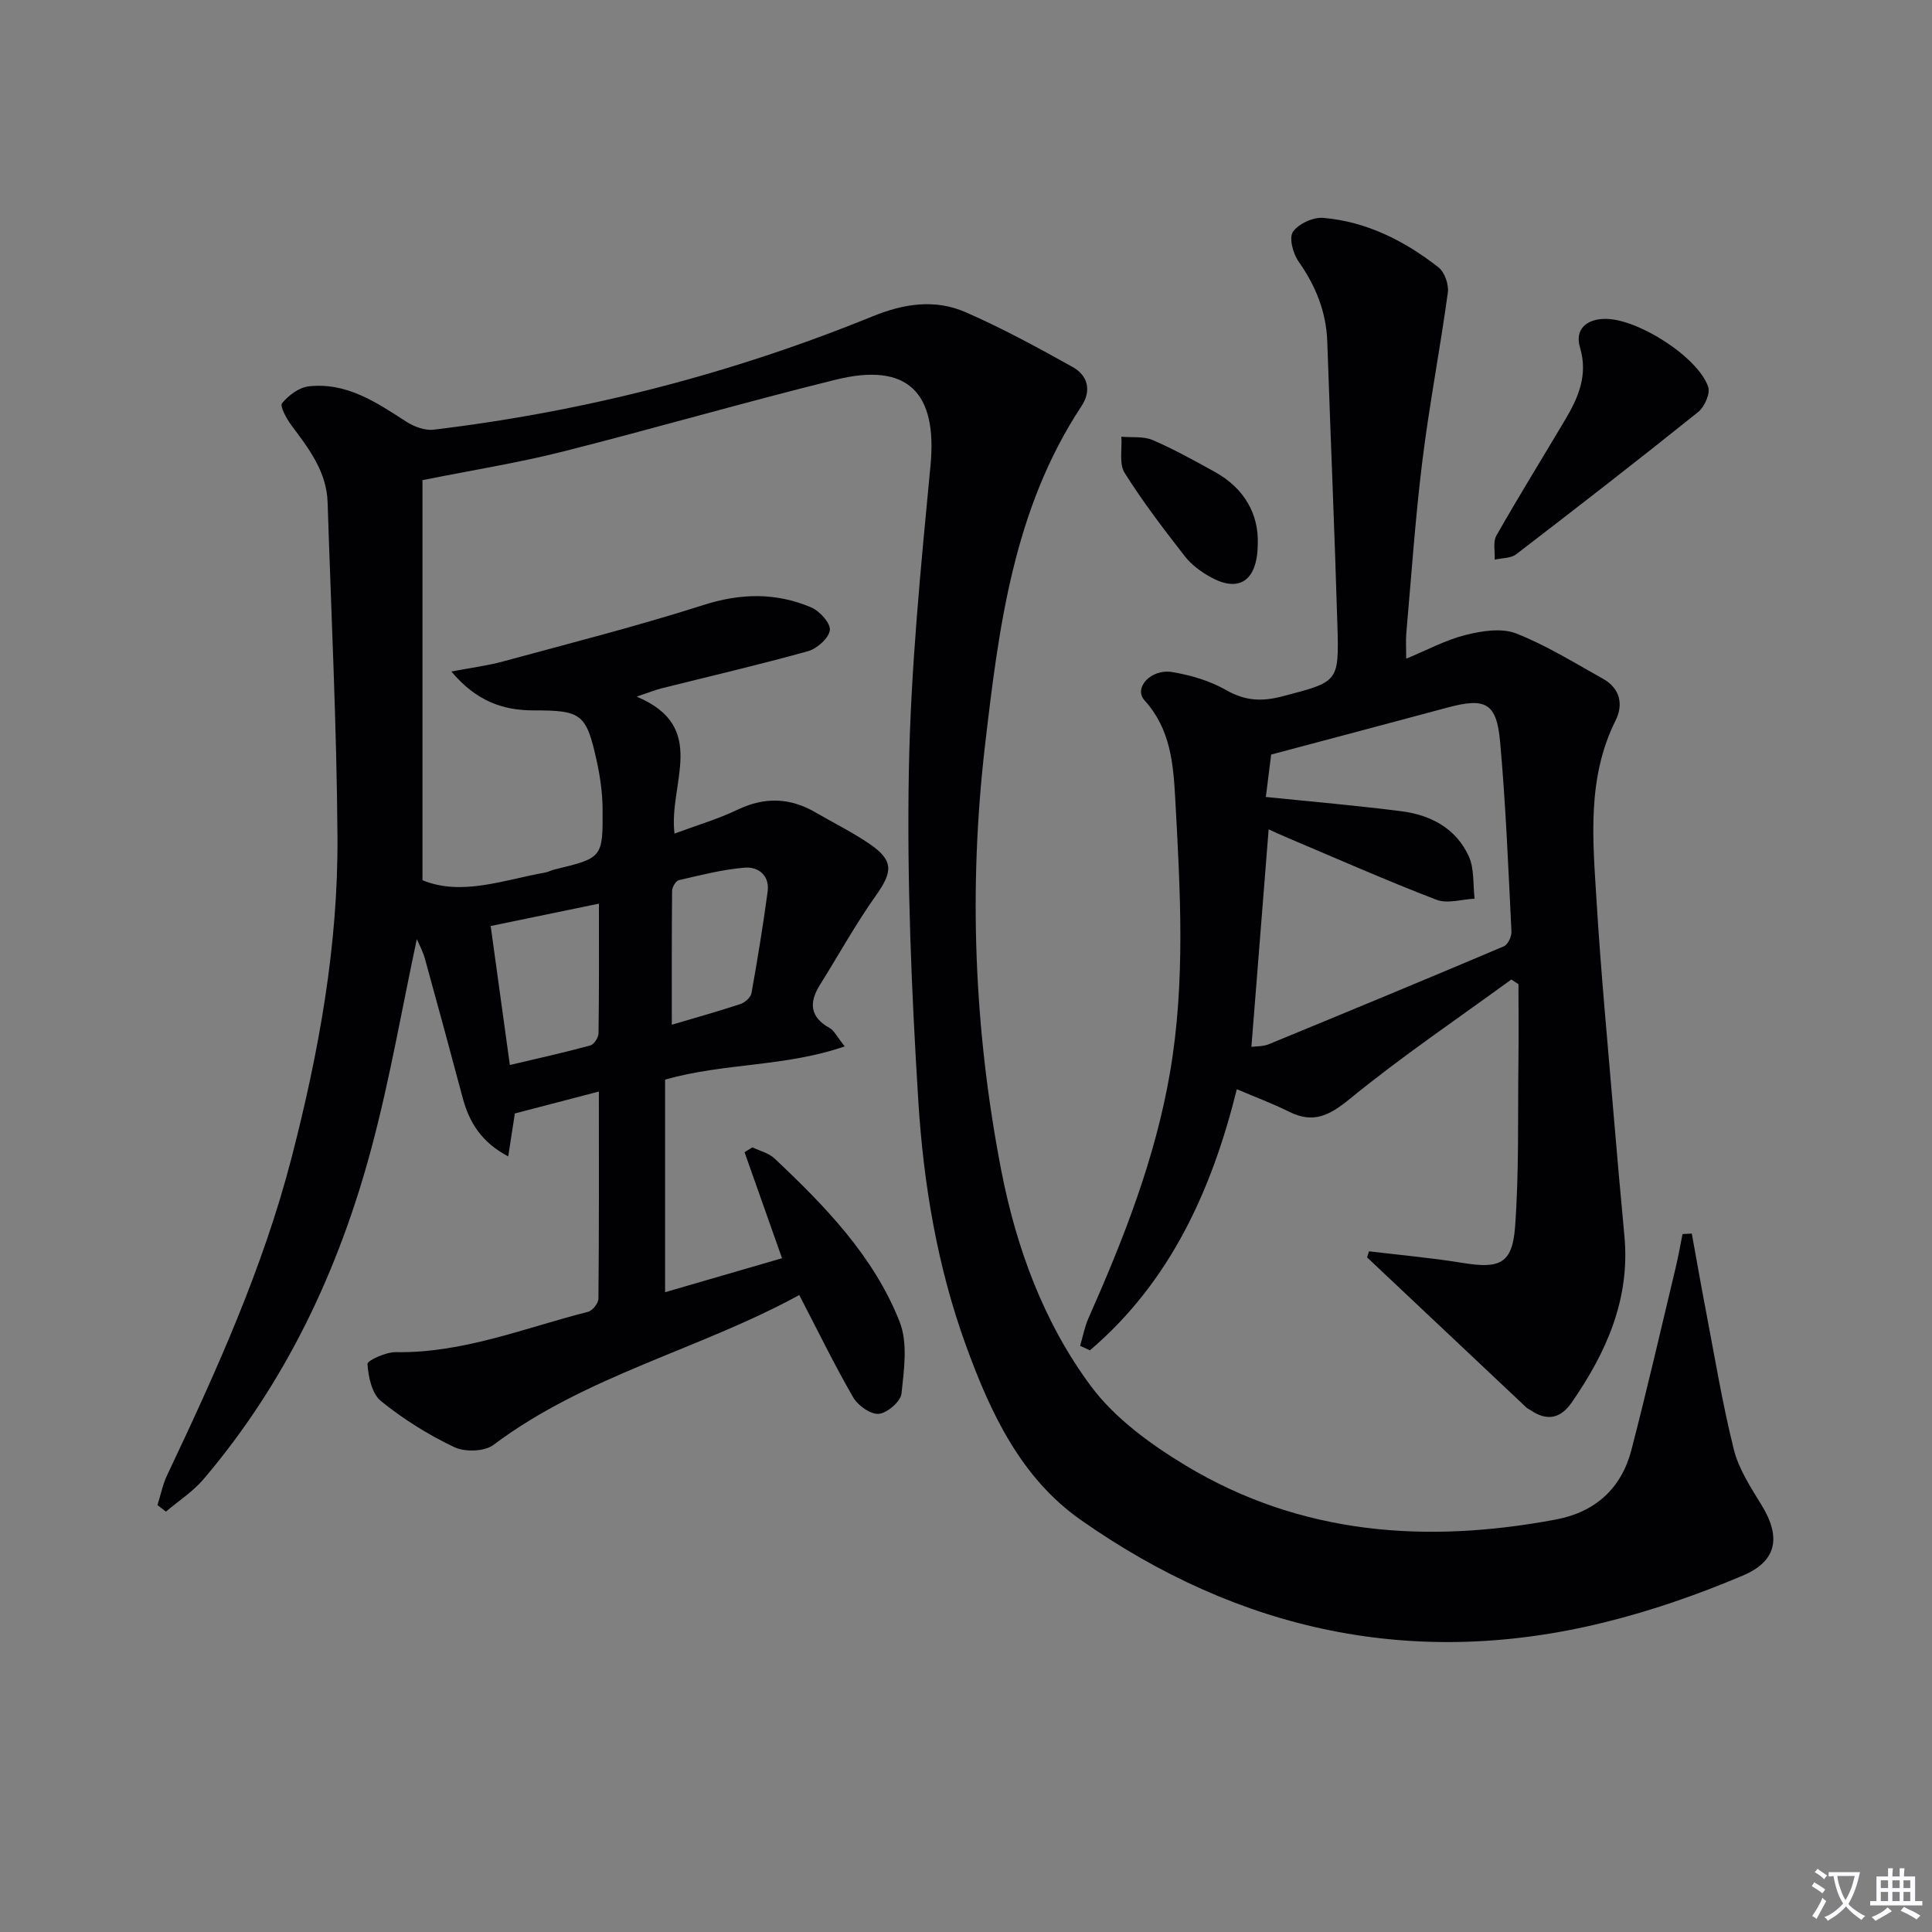
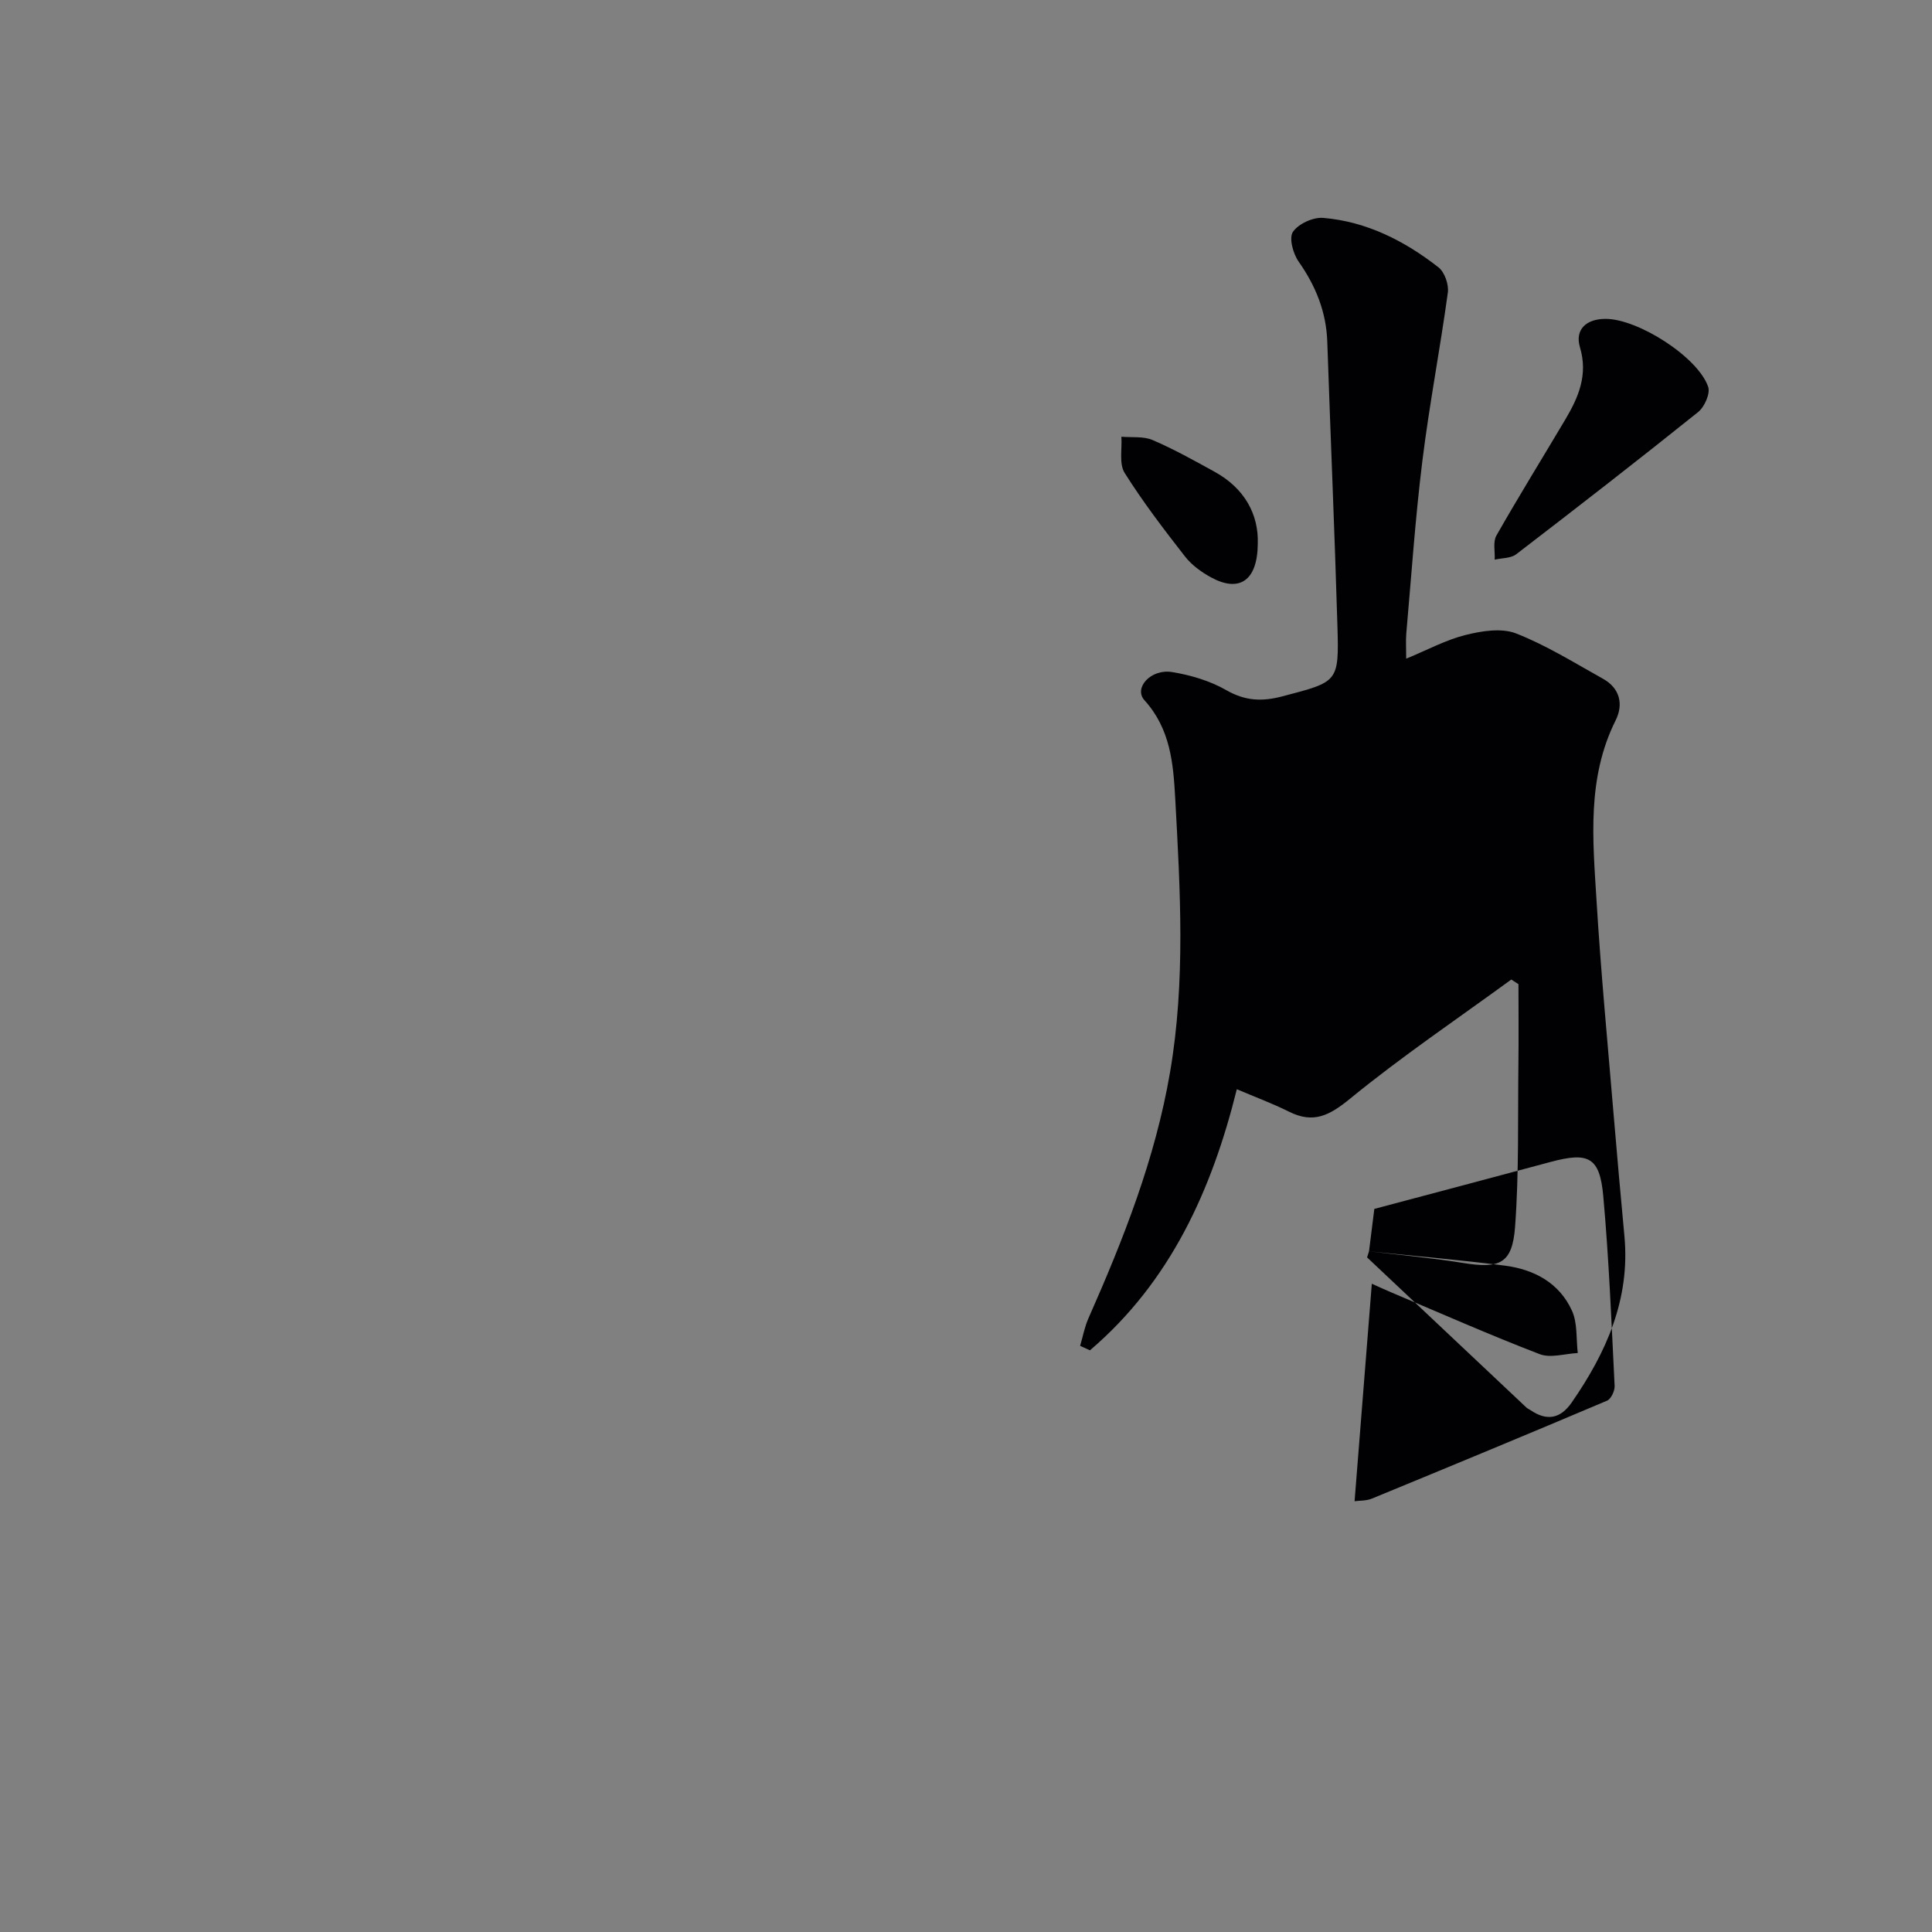
<svg xmlns="http://www.w3.org/2000/svg" enable-background="new 0 0 400 400" viewBox="0 0 400 400">
  <rect x="0" y="0" width="400" height="400" fill="#808080" stroke="none" />
-   <path d="m377.9 391.2c-.2.3-.4.5-.6.8-.7-.6-1.4-1-2.2-1.5.2-.3.4-.5.5-.8.6.4 1.4.8 2.3 1.5zm-1.8 6.1c-.2-.2-.5-.4-.9-.6.4-.6.8-1.2 1.2-1.9s.7-1.3.9-1.9c.3.3.5.5.8.7-.7 1.3-1.4 2.6-2 3.7zm2.2-9c-.3.3-.5.5-.6.8-.6-.6-1.3-1.1-2-1.5.3-.3.5-.5.6-.7.6.5 1.3.9 2 1.4zm.3.2v-.9h2 4.5c-.3 1.3-.6 2.5-1 3.6s-.9 2.1-1.4 3c.4.5 1 1 1.6 1.4s1.2.8 1.9 1.1c-.3.2-.5.4-.8.8-.4-.3-1-.7-1.6-1.2s-1.2-1.1-1.6-1.6c-.5.6-1.1 1.1-1.7 1.6s-1.4.9-2.1 1.4c-.1-.3-.3-.5-.7-.8.6-.2 1.2-.5 1.9-1s1.4-1.1 2-1.8c-.5-.8-.9-1.6-1.2-2.5s-.6-2-.8-3.2c-.4.1-.7.1-1 .1zm2.5 2.7c.3 1 .7 1.7 1 2.2.3-.5.6-1.1 1-2s.6-1.9.9-3h-3.2-.4c.1.9.3 1.8.7 2.8z" fill="#fbfafc" />
-   <path d="m396.5 388.5v1.5 3.6h1.5v.9c-.4 0-1 0-1.7 0h-7.9c-.5 0-.9 0-1.2 0v-.9h1.3v-3.5c0-.7 0-1.2 0-1.6h2.4c0-.8 0-1.4 0-1.7h1c0 .3-.1.8-.1 1.7h1.5c0-.8 0-1.4 0-1.7h1c0 .3-.1.9-.1 1.7zm-8.2 9.2c-.2-.3-.5-.5-.8-.8.8-.3 1.4-.6 1.9-.9s1-.7 1.4-1.1c.3.3.6.5.9.8-1.6 1-2.8 1.6-3.4 2zm2.6-6.8v-1.6h-1.5v1.6zm0 2.7v-1.9h-1.5v1.9zm2.4-2.7v-1.6h-1.5v1.6zm0 2.7v-1.9h-1.5v1.9zm.2 2 .7-.8c.4.2.9.5 1.6.8s1.3.7 1.8 1c-.3.3-.5.5-.8.8-.4-.3-1.5-1-3.3-1.8zm2-4.7v-1.6h-1.4v1.6zm0 2.7v-1.9h-1.4v1.9z" fill="#fbfafc" />
  <g fill="#010103">
-     <path d="m87.47 99.41v82.83c8.1 3.33 16.73-.04 25.44-1.6.65-.12 1.25-.47 1.89-.62 9.93-2.4 10.03-2.4 9.96-12.61-.03-3.3-.51-6.65-1.22-9.88-2.14-9.72-3.13-10.47-13.04-10.45-6.47.01-11.95-1.98-17.05-8.05 4.15-.79 7.46-1.21 10.65-2.07 13.88-3.78 27.85-7.32 41.55-11.7 7.72-2.47 15-2.59 22.27.48 1.76.74 4.07 3.28 3.89 4.72-.2 1.66-2.65 3.84-4.52 4.36-10.07 2.81-20.26 5.17-30.4 7.71-1.23.31-2.42.8-5.07 1.7 15.03 6.31 6.54 17.98 7.83 28.36 4.66-1.74 9.03-3.02 13.08-4.96 5.61-2.68 10.87-2.49 16.15.59 3.73 2.17 7.63 4.09 11.18 6.52 4.99 3.43 4.8 5.73 1.26 10.71-4.19 5.9-7.69 12.28-11.54 18.42-2.32 3.7-2.13 6.68 2 8.98.93.52 1.47 1.74 3.11 3.79-12.3 4.27-24.94 3.4-37.19 6.88v44.02c7.93-2.31 15.96-4.64 24.21-7.04-2.68-7.57-5.22-14.76-7.76-21.95.54-.34 1.09-.67 1.63-1.01 1.55.76 3.4 1.19 4.59 2.32 10.46 9.86 20.54 20.23 25.89 33.8 1.72 4.36.91 9.93.39 14.85-.17 1.65-2.95 4.05-4.7 4.21-1.7.16-4.33-1.72-5.31-3.42-3.91-6.76-7.33-13.8-11.16-21.18-20.64 11.3-44.13 16.62-63.31 31.03-1.86 1.4-5.93 1.51-8.13.46-5.37-2.56-10.54-5.79-15.16-9.53-1.88-1.51-2.62-5.01-2.8-7.67-.05-.73 3.82-2.5 5.87-2.46 13.93.23 26.67-5.02 39.81-8.36.91-.23 2.13-1.76 2.14-2.7.14-14.14.09-28.27.09-42.9-6.09 1.59-11.67 3.05-17.39 4.54-.41 2.65-.83 5.37-1.38 8.89-5.54-2.93-8.07-7.03-9.43-12.14-2.56-9.6-5.16-19.19-7.81-28.77-.41-1.5-1.18-2.9-1.68-4.08-3.08 14.4-5.56 28.88-9.33 43.02-6.74 25.31-17.72 48.68-34.83 68.8-2.19 2.58-5.17 4.49-7.78 6.71-.59-.45-1.18-.9-1.76-1.34.66-2.07 1.08-4.26 2-6.2 10.11-21.34 19.84-42.8 25.78-65.78 5.63-21.79 9.64-43.85 9.49-66.38-.16-23.08-1.3-46.15-2.04-69.23-.2-6.39-3.89-11.15-7.5-15.98-1.01-1.35-2.43-3.95-1.93-4.57 1.33-1.62 3.51-3.27 5.52-3.49 7.81-.88 13.98 3.29 20.18 7.3 1.6 1.04 3.85 1.88 5.67 1.67 31.33-3.75 61.66-11.56 90.88-23.46 6.56-2.67 12.96-3.62 19.3-.85 7.57 3.31 14.86 7.29 22.09 11.31 3.2 1.78 4 4.89 1.86 8.14-14.06 21.3-17.11 45.71-19.96 70.2-3.43 29.47-2.29 58.8 3.33 87.87 3.11 16.09 8.8 31.63 18.59 44.81 4.98 6.7 12.41 12.09 19.69 16.48 23.84 14.34 49.82 16.18 76.62 11.13 8.11-1.53 13.52-6.42 15.59-14.38 3.25-12.51 6.14-25.11 9.15-37.68.56-2.33.97-4.69 1.44-7.03.64-.03 1.28-.06 1.92-.1.94 5.15 1.83 10.32 2.82 15.46 1.87 9.75 3.47 19.57 5.87 29.2 1.01 4.07 3.5 7.87 5.74 11.53 4.01 6.52 3.33 11.56-3.83 14.6-9.27 3.93-18.9 7.29-28.68 9.7-39.33 9.71-75.54 1.88-108.42-21.2-12.44-8.73-18.73-22.23-23.78-36.12-5.95-16.36-8.8-33.5-9.87-50.73-1.41-22.73-2.37-45.56-1.95-68.31.38-21.07 2.48-42.14 4.48-63.15 1.45-15.14-4.73-21.45-19.62-17.77-18.99 4.69-37.79 10.16-56.76 14.95-8.95 2.25-18.12 3.71-28.8 5.85zm14.12 92.31c1.23 8.93 2.54 18.39 3.97 28.78 5.88-1.39 11.3-2.59 16.66-4.05.77-.21 1.69-1.65 1.7-2.53.13-8.9.08-17.81.08-26.83-7.53 1.55-14.42 2.97-22.41 4.63zm37.5 20.44c4.48-1.33 9.38-2.7 14.2-4.28.94-.31 2.14-1.38 2.3-2.27 1.25-6.98 2.39-13.98 3.34-21 .45-3.37-1.94-5.21-4.79-4.97-4.57.38-9.1 1.55-13.59 2.59-.63.15-1.4 1.45-1.4 2.23-.09 9.07-.06 18.15-.06 27.7z" />
-     <path d="m283.44 259.07c6.49.78 13.01 1.36 19.45 2.41 7.61 1.24 10.22.16 10.79-7.48.83-11.24.55-22.56.69-33.84.07-5.47.01-10.94.01-16.4-.49-.32-.99-.64-1.48-.96-11.16 8.14-22.64 15.89-33.32 24.62-4.28 3.5-7.6 5.3-12.71 2.74-3.4-1.7-6.99-3.02-10.8-4.65-5.16 20.84-13.76 39.86-30.41 54.06-.68-.31-1.36-.62-2.03-.93.56-1.9.92-3.9 1.72-5.7 7.27-16.43 13.83-33.05 16.89-50.91 3.24-18.87 2.11-37.76 1.08-56.68-.4-7.3-.99-14.43-6.37-20.37-2.29-2.53 1.31-6.55 5.7-5.84 3.86.63 7.85 1.81 11.22 3.74 3.93 2.25 7.4 2.41 11.68 1.28 11.47-3.03 11.7-2.82 11.35-14.55-.58-19.62-1.43-39.23-2.1-58.84-.21-6.21-2.39-11.56-5.94-16.62-1.15-1.64-2.03-4.9-1.17-6.15 1.14-1.67 4.17-3.06 6.25-2.89 9 .76 16.86 4.75 23.88 10.24 1.27.99 2.17 3.56 1.94 5.22-1.59 11.63-3.83 23.18-5.27 34.83-1.47 11.87-2.28 23.82-3.33 35.73-.13 1.47-.02 2.97-.02 5.24 4.38-1.8 8.19-3.88 12.27-4.9 3.35-.84 7.45-1.5 10.46-.33 6.27 2.45 12.09 6.09 18.01 9.39 3.51 1.95 4.28 5.29 2.62 8.61-5.97 11.96-4.73 24.66-3.96 37.24.89 14.76 2.3 29.49 3.53 44.23.7 8.45 1.47 16.89 2.25 25.33 1.21 13.02-3.74 24.07-10.92 34.44-2.35 3.39-5.17 3.87-8.54 1.57-.27-.19-.6-.31-.84-.54-11-10.36-21.99-20.72-32.98-31.08.14-.42.27-.84.4-1.26zm-21.36-94.07c9.72 1 18.96 1.79 28.14 2.97 6.05.78 11.27 3.58 13.88 9.33 1.17 2.57.85 5.82 1.2 8.76-2.65.13-5.62 1.1-7.89.23-10.35-3.98-20.51-8.47-30.73-12.79-1.54-.65-3.06-1.36-4.02-1.79-1.21 15.29-2.38 30.04-3.57 45.03 1.01-.14 2.4-.06 3.56-.53 16.26-6.69 32.51-13.42 48.7-20.28.84-.35 1.63-2.04 1.58-3.06-.65-13.11-1.17-26.23-2.35-39.3-.73-8.1-3.05-9.19-10.96-7.06-11.96 3.22-23.94 6.39-36.44 9.71-.31 2.59-.72 5.79-1.1 8.78z" />
+     <path d="m283.44 259.07c6.49.78 13.01 1.36 19.45 2.41 7.61 1.24 10.22.16 10.79-7.48.83-11.24.55-22.56.69-33.84.07-5.47.01-10.94.01-16.4-.49-.32-.99-.64-1.48-.96-11.16 8.14-22.64 15.89-33.32 24.62-4.28 3.5-7.6 5.3-12.71 2.74-3.4-1.7-6.99-3.02-10.8-4.65-5.16 20.84-13.76 39.86-30.41 54.06-.68-.31-1.36-.62-2.03-.93.56-1.9.92-3.9 1.72-5.7 7.27-16.43 13.83-33.05 16.89-50.91 3.24-18.87 2.11-37.76 1.08-56.68-.4-7.3-.99-14.43-6.37-20.37-2.29-2.53 1.31-6.55 5.7-5.84 3.86.63 7.85 1.81 11.22 3.74 3.93 2.25 7.4 2.41 11.68 1.28 11.47-3.03 11.7-2.82 11.35-14.55-.58-19.62-1.43-39.23-2.1-58.84-.21-6.21-2.39-11.56-5.94-16.62-1.15-1.64-2.03-4.9-1.17-6.15 1.14-1.67 4.17-3.06 6.25-2.89 9 .76 16.86 4.75 23.88 10.24 1.27.99 2.17 3.56 1.94 5.22-1.59 11.63-3.83 23.18-5.27 34.83-1.47 11.87-2.28 23.82-3.33 35.73-.13 1.47-.02 2.97-.02 5.24 4.38-1.8 8.19-3.88 12.27-4.9 3.35-.84 7.45-1.5 10.46-.33 6.27 2.45 12.09 6.09 18.01 9.39 3.51 1.95 4.28 5.29 2.62 8.61-5.97 11.96-4.73 24.66-3.96 37.24.89 14.76 2.3 29.49 3.53 44.23.7 8.45 1.47 16.89 2.25 25.33 1.21 13.02-3.74 24.07-10.92 34.44-2.35 3.39-5.17 3.87-8.54 1.57-.27-.19-.6-.31-.84-.54-11-10.36-21.99-20.72-32.98-31.08.14-.42.27-.84.4-1.26zc9.72 1 18.96 1.79 28.14 2.97 6.05.78 11.27 3.58 13.88 9.33 1.17 2.57.85 5.82 1.2 8.76-2.65.13-5.62 1.1-7.89.23-10.35-3.98-20.51-8.47-30.73-12.79-1.54-.65-3.06-1.36-4.02-1.79-1.21 15.29-2.38 30.04-3.57 45.03 1.01-.14 2.4-.06 3.56-.53 16.26-6.69 32.51-13.42 48.7-20.28.84-.35 1.63-2.04 1.58-3.06-.65-13.11-1.17-26.23-2.35-39.3-.73-8.1-3.05-9.19-10.96-7.06-11.96 3.22-23.94 6.39-36.44 9.71-.31 2.59-.72 5.79-1.1 8.78z" />
    <path d="m332.46 66.02c6.7.02 19.08 7.9 21.2 14.07.47 1.38-.76 4.16-2.08 5.22-12.43 9.97-25.02 19.74-37.66 29.44-1.12.86-2.96.77-4.46 1.12.09-1.68-.39-3.68.35-4.98 4.59-8.07 9.48-15.97 14.22-23.95 2.76-4.64 4.8-9.29 3.08-15.05-1.09-3.68 1.32-5.89 5.35-5.87z" />
    <path d="m260.41 112.55c-.05 7.77-3.89 10.17-9.71 6.97-1.99-1.09-3.99-2.55-5.37-4.32-4.37-5.61-8.72-11.29-12.49-17.3-1.18-1.89-.5-4.95-.67-7.48 2.17.19 4.57-.13 6.47.69 4.4 1.89 8.61 4.24 12.82 6.56 6.25 3.44 9.14 8.86 8.95 14.88z" />
  </g>
</svg>